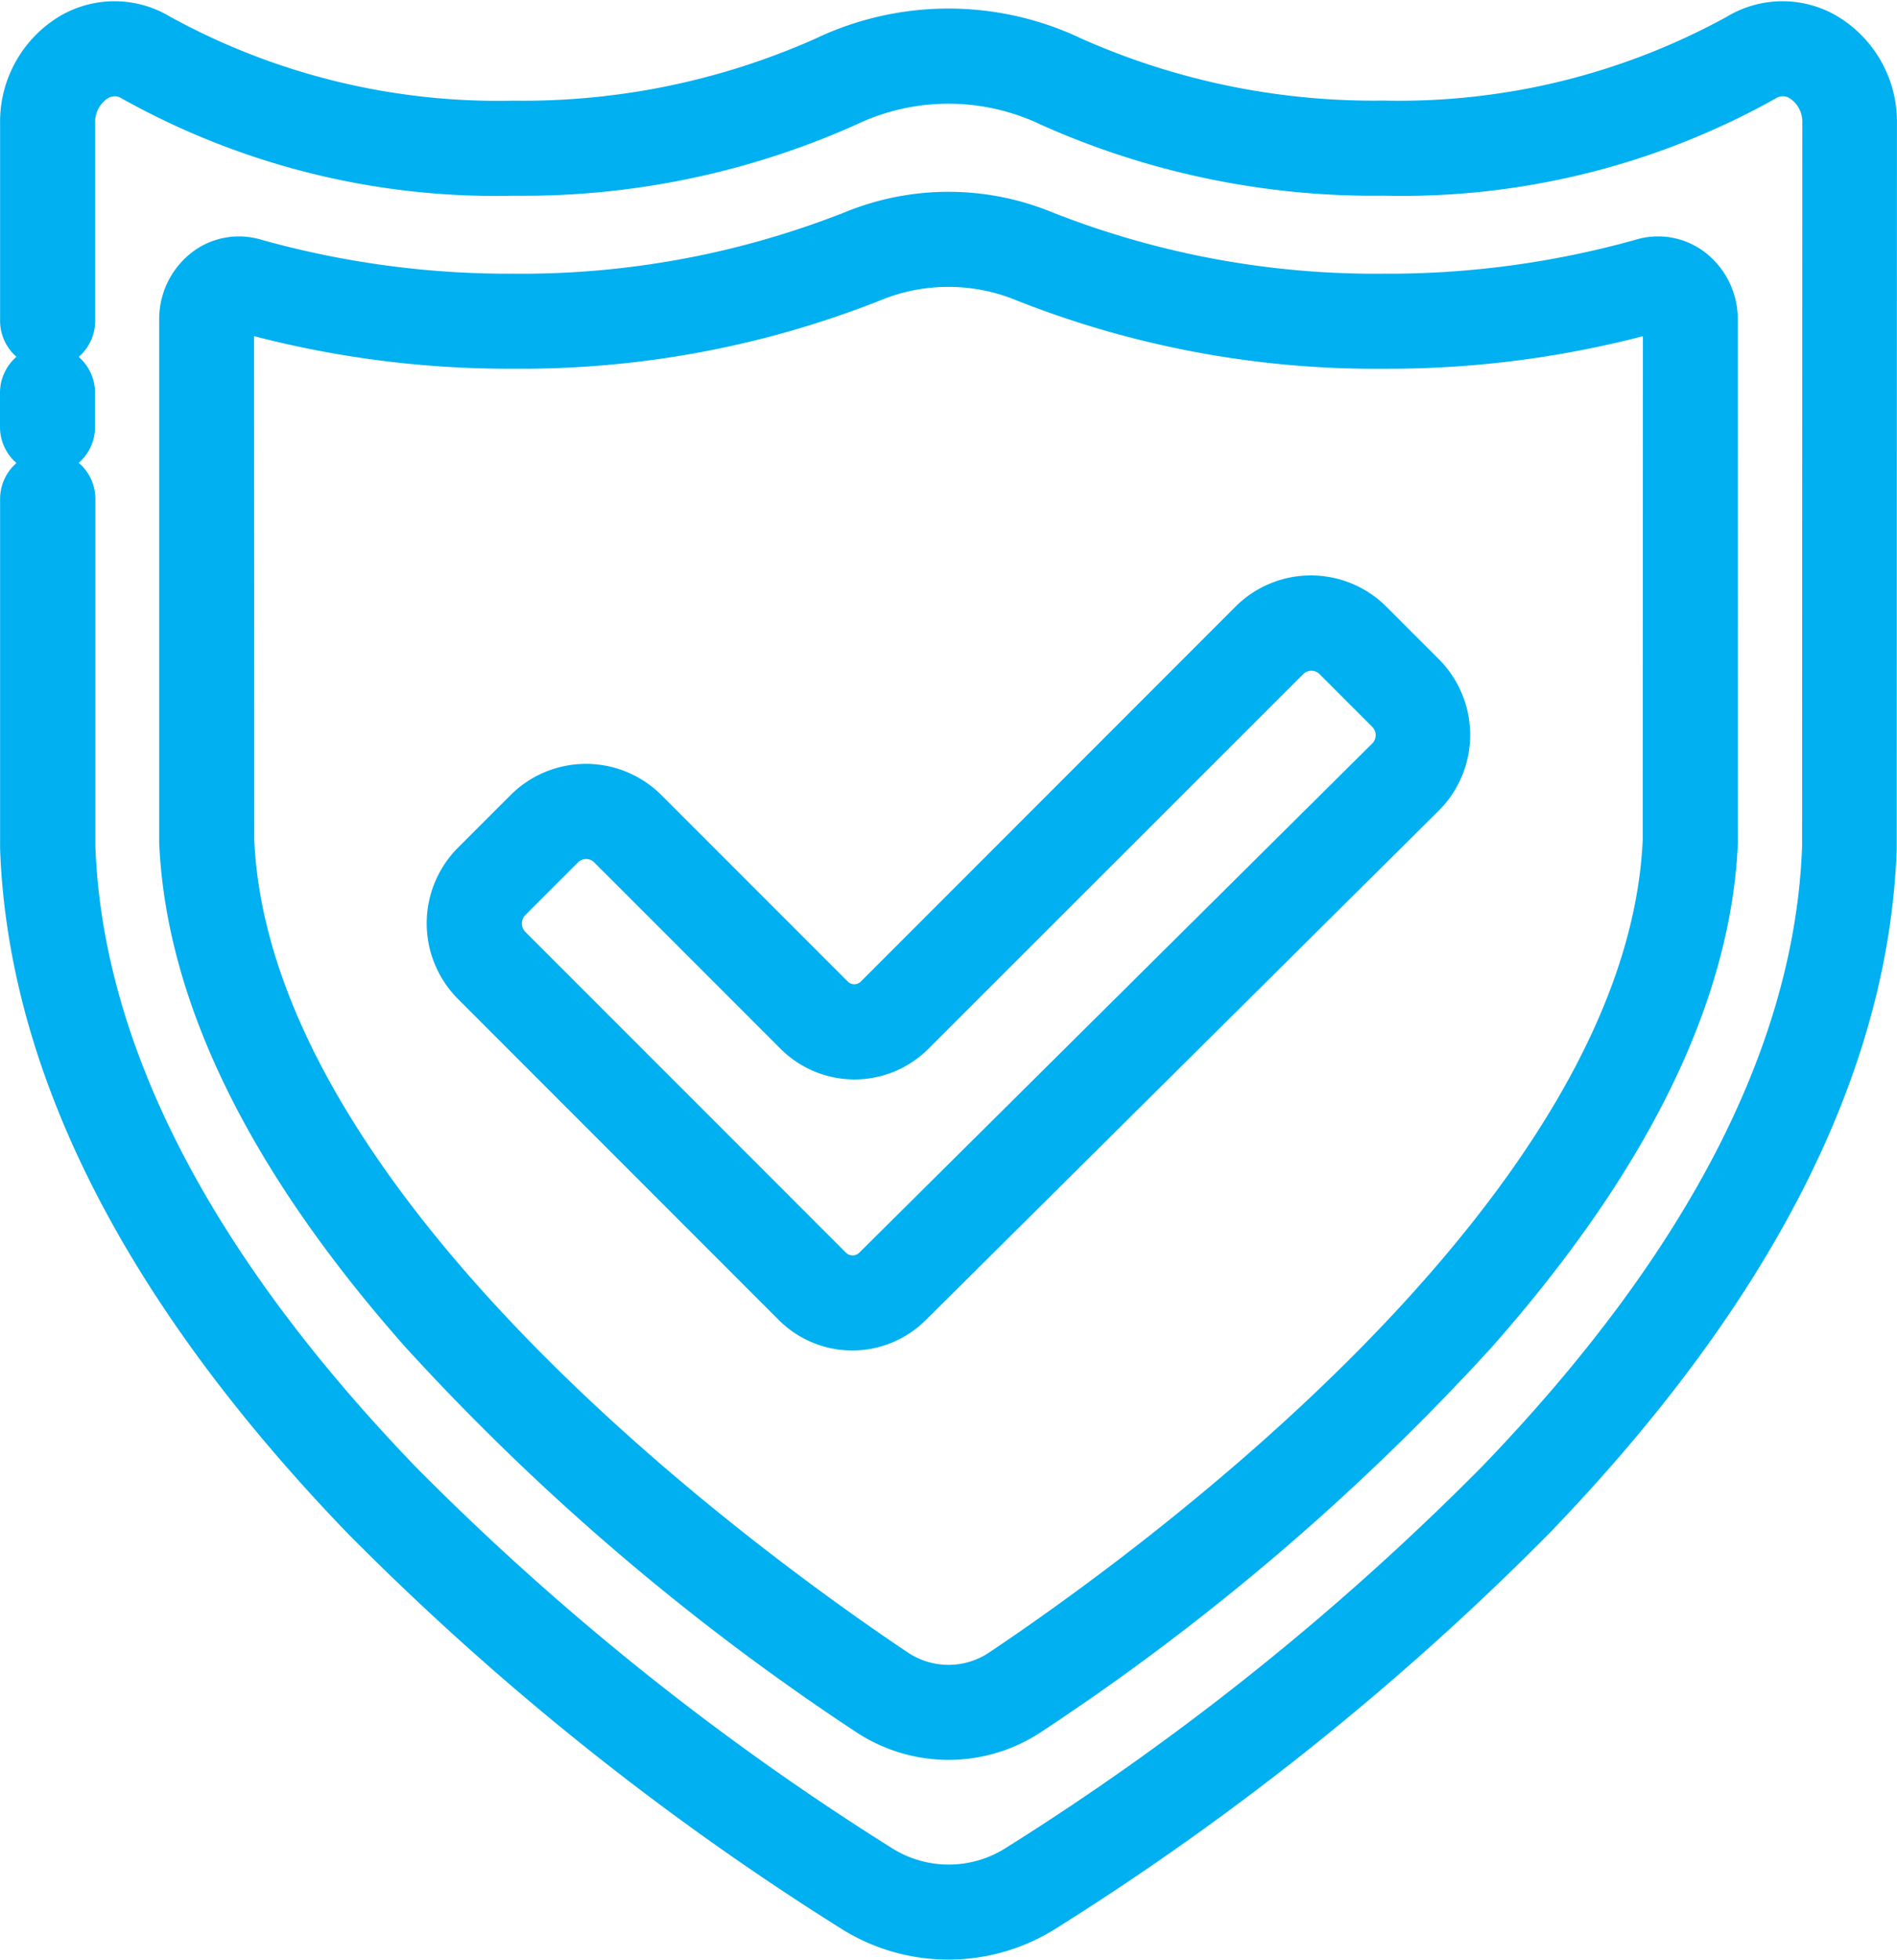
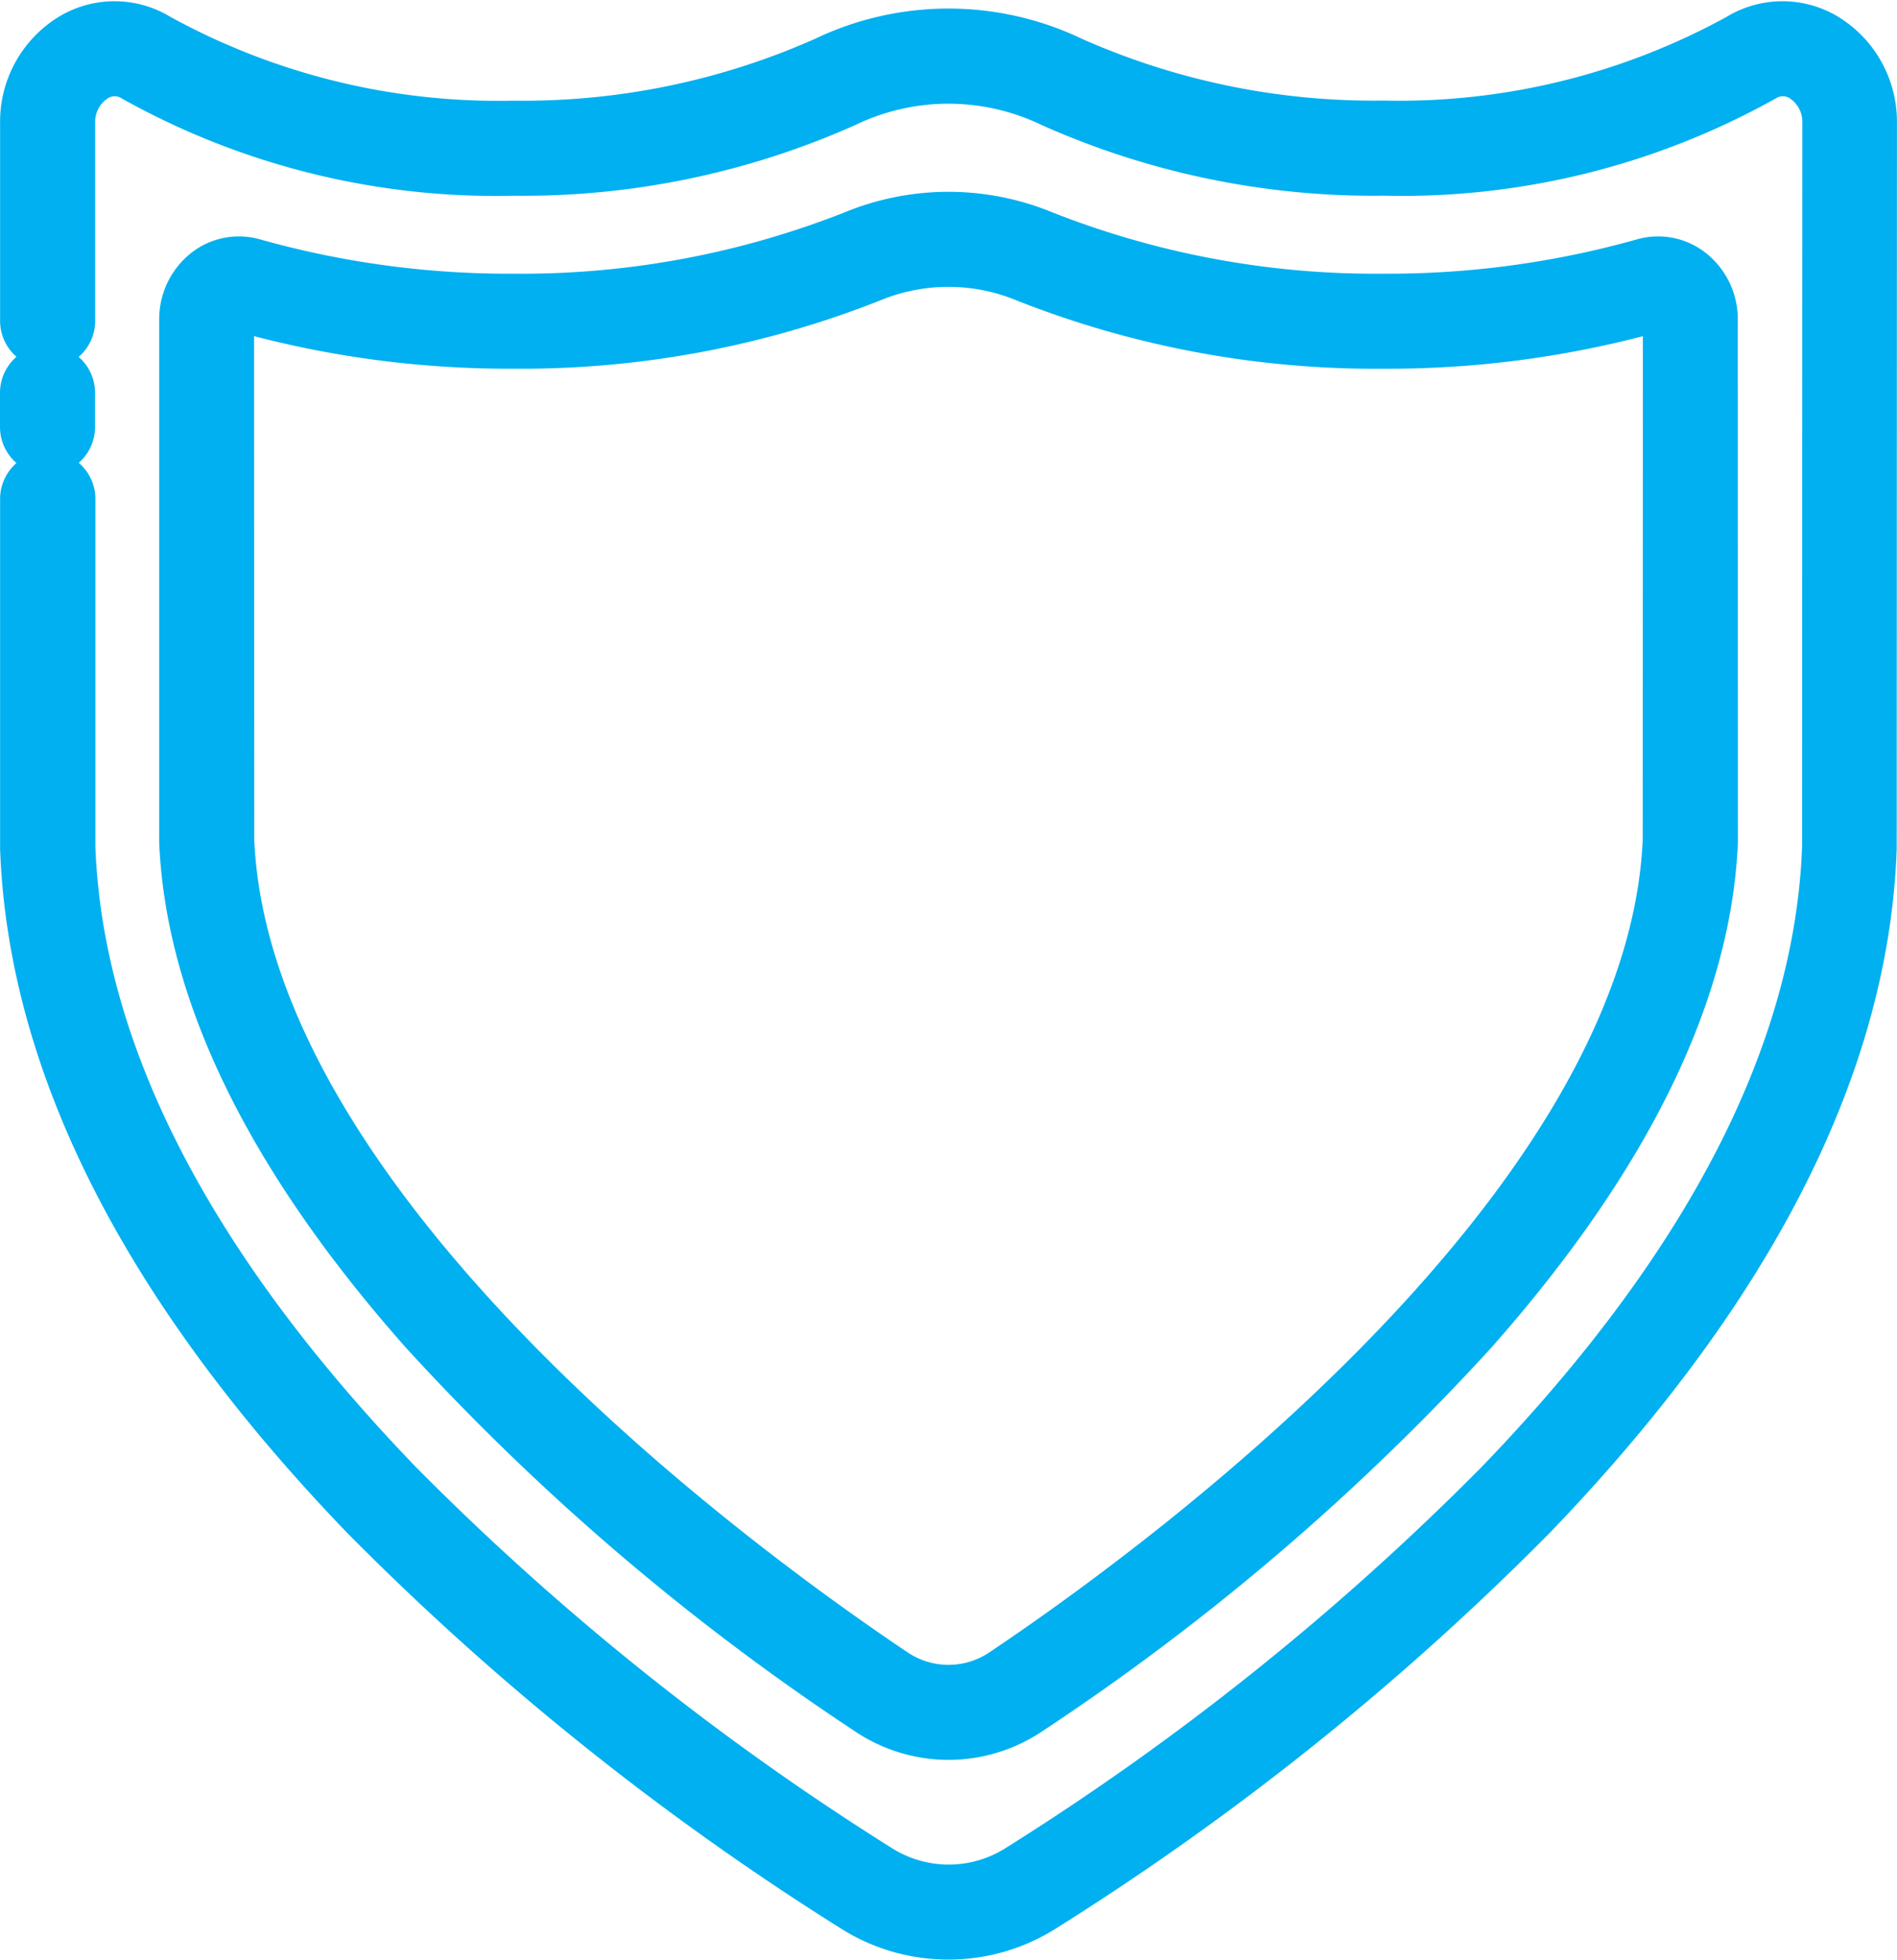
<svg xmlns="http://www.w3.org/2000/svg" width="57.605" height="59.483" viewBox="0 0 57.605 59.483">
  <g id="_36.Warranty" data-name="36.Warranty" transform="translate(-12.247 -5.648)">
    <path id="Path_129" data-name="Path 129" d="M41.049,64.38a5.354,5.354,0,0,1-2.851-.818,82.911,82.911,0,0,1-14.854-11.89C16.719,44.8,13.24,37.981,13,31.4V20.792A.693.693,0,0,1,13.7,20.1h0a.693.693,0,0,1,.693.693V31.361c.231,6.234,3.579,12.736,9.951,19.347a81.42,81.42,0,0,0,14.6,11.681,3.98,3.98,0,0,0,4.225,0,81.38,81.38,0,0,0,14.6-11.681c6.379-6.61,9.727-13.119,9.951-19.347l.007-21.974a1.6,1.6,0,0,0-.767-1.411,1.135,1.135,0,0,0-1.18.018,22.5,22.5,0,0,1-11.5,2.844A24,24,0,0,1,44.175,8.754a7.257,7.257,0,0,0-6.253,0,23.986,23.986,0,0,1-10.088,2.085,22.514,22.514,0,0,1-11.5-2.844,1.131,1.131,0,0,0-1.18-.018,1.6,1.6,0,0,0-.767,1.411v6a.693.693,0,0,1-.693.693h0A.693.693,0,0,1,13,15.39v-6A2.983,2.983,0,0,1,14.469,6.77a2.524,2.524,0,0,1,2.578.04A21.438,21.438,0,0,0,27.834,9.454,22.586,22.586,0,0,0,37.328,7.5a8.64,8.64,0,0,1,7.442,0,22.6,22.6,0,0,0,9.495,1.951A21.432,21.432,0,0,0,65.052,6.81a2.524,2.524,0,0,1,2.578-.04A2.983,2.983,0,0,1,69.1,9.387l-.007,21.987V31.4c-.231,6.58-3.715,13.4-10.34,20.271A82.7,82.7,0,0,1,43.9,63.559,5.354,5.354,0,0,1,41.049,64.38Z" fill="#00b0f0" stroke="#00b0f0" stroke-width="1.5" />
    <path id="Path_130" data-name="Path 130" d="M13.693,63.639A.693.693,0,0,1,13,62.946V61.907a.693.693,0,0,1,.693-.693h0a.693.693,0,0,1,.693.693v1.039A.693.693,0,0,1,13.693,63.639Zm27.359,39.015a4.357,4.357,0,0,1-2.424-.741A71.944,71.944,0,0,1,25.134,90.391c-4.646-5.244-7.1-10.241-7.3-14.85V59.688a1.811,1.811,0,0,1,.7-1.448,1.594,1.594,0,0,1,1.413-.267,28.655,28.655,0,0,0,7.889,1.069,27.512,27.512,0,0,0,10.339-1.915,7.537,7.537,0,0,1,5.754,0,27.512,27.512,0,0,0,10.339,1.915,28.655,28.655,0,0,0,7.889-1.069,1.594,1.594,0,0,1,1.413.267,1.81,1.81,0,0,1,.7,1.446L64.274,75.51v.03c-.2,4.607-2.655,9.6-7.293,14.847a71.944,71.944,0,0,1-13.494,11.522h0A4.357,4.357,0,0,1,41.052,102.654Zm2.043-1.316ZM19.221,75.5c.492,11.239,15.564,22.176,20.172,25.263a2.97,2.97,0,0,0,3.318,0h0c4.608-3.086,19.68-14.024,20.172-25.263l.006-15.808a.42.42,0,0,0-.152-.346.216.216,0,0,0-.2-.042,30.035,30.035,0,0,1-8.271,1.123A28.9,28.9,0,0,1,43.4,58.407a6.168,6.168,0,0,0-4.7,0,28.9,28.9,0,0,1-10.864,2.019,30.021,30.021,0,0,1-8.27-1.123.217.217,0,0,0-.2.042.424.424,0,0,0-.152.346Z" transform="translate(-0.003 -44.336)" fill="#00b0f0" stroke="#00b0f0" stroke-width="1.5" />
-     <path id="Path_131" data-name="Path 131" d="M137.4,179.454a2.412,2.412,0,0,1-1.711-.706L125.945,169a2.5,2.5,0,0,1,0-3.524l1.6-1.6a2.49,2.49,0,0,1,3.52,0l5.657,5.657a1.032,1.032,0,0,0,1.463,0l11.373-11.377a2.49,2.49,0,0,1,3.52,0l1.6,1.6a2.5,2.5,0,0,1,0,3.524l-15.584,15.469A2.415,2.415,0,0,1,137.4,179.454Zm-8.089-14.917a1.1,1.1,0,0,0-.78.322l-1.6,1.6a1.112,1.112,0,0,0,0,1.567l9.741,9.742a1.039,1.039,0,0,0,1.46,0l15.581-15.46a1.108,1.108,0,0,0,0-1.563h0l-1.6-1.6a1.1,1.1,0,0,0-1.56,0L139.17,170.519a2.424,2.424,0,0,1-3.423,0l-5.657-5.657A1.094,1.094,0,0,0,129.307,164.537Z" transform="translate(-99.264 -133.563)" fill="#00b0f0" stroke="#00b0f0" stroke-width="1.5" />
  </g>
</svg>